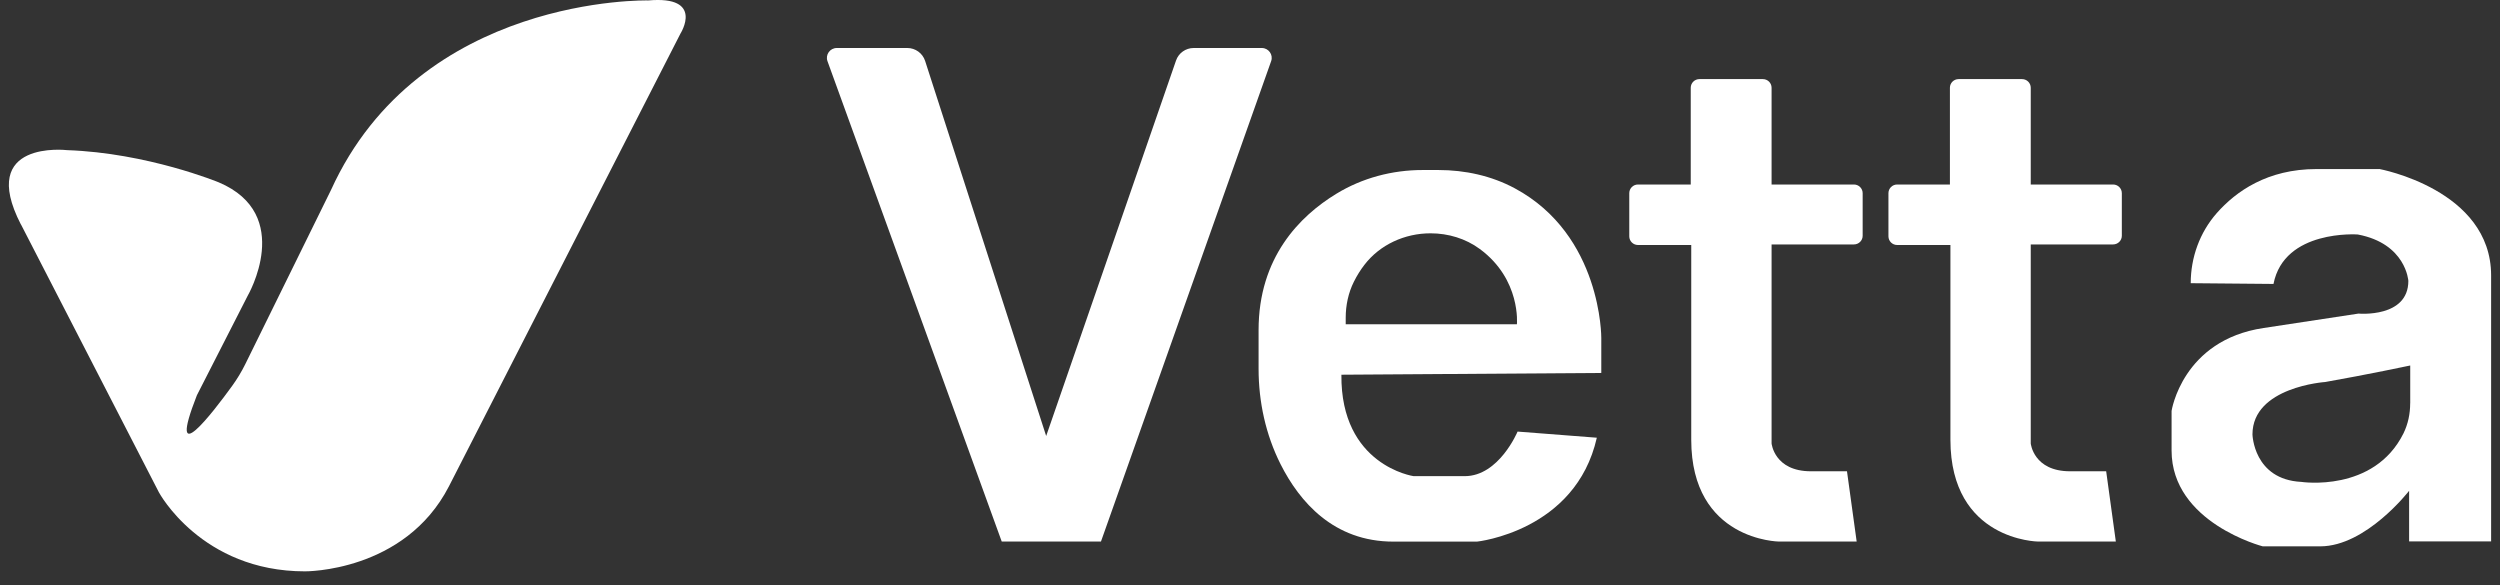
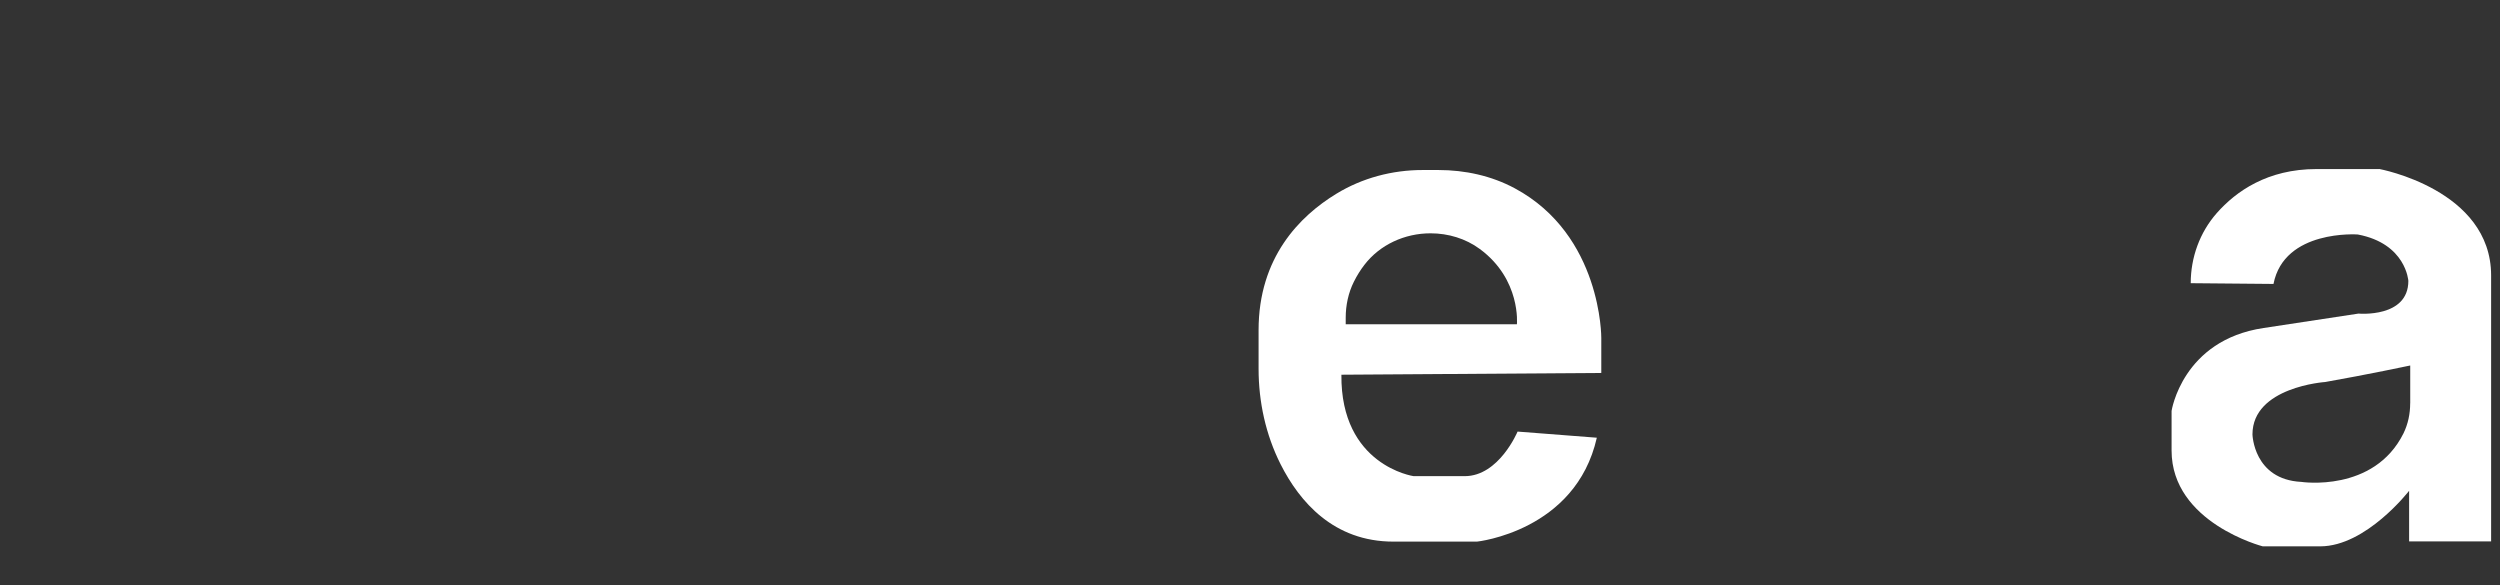
<svg xmlns="http://www.w3.org/2000/svg" width="141" height="33" viewBox="0 0 141 33" fill="none">
  <rect x="0" y="0" width="141" height="33" fill="#333333" stroke="none" />
-   <path d="M1.182 12.657L8.963 27.769C8.963 27.769 11.35 32.224 17.198 32.224C17.198 32.224 22.821 32.281 25.319 27.431L38.382 1.887C38.382 1.887 39.745 -0.256 36.564 0.025C36.564 0.025 23.681 -0.304 18.667 10.719L13.834 20.538C13.622 20.966 13.376 21.375 13.096 21.761C12.007 23.265 9.375 26.705 11.104 22.295L13.968 16.684C13.968 16.684 16.635 12.101 12.336 10.284C12.336 10.284 8.317 8.624 3.781 8.468C3.781 8.468 -1.29 7.869 1.177 12.657H1.182Z" fill="white" />
-   <path d="M47.196 2.707H51.172C51.63 2.707 52.035 3.002 52.176 3.434L59.004 24.59L66.328 3.414C66.473 2.991 66.874 2.707 67.325 2.707H71.164C71.55 2.707 71.821 3.088 71.693 3.448L62.094 30.544H56.498L46.67 3.451C46.539 3.088 46.81 2.707 47.196 2.707Z" fill="white" />
  <path d="M90.313 19.059C90.313 19.059 90.35 13.264 85.436 10.622C84.119 9.913 82.627 9.589 81.126 9.589H80.234C78.519 9.589 76.83 10.037 75.369 10.929C73.302 12.189 70.984 14.519 70.984 18.616V20.799C70.984 22.661 71.385 24.511 72.222 26.177C73.294 28.305 75.221 30.547 78.585 30.547H83.304C83.304 30.547 88.869 29.965 90.061 24.687L85.591 24.341C85.591 24.341 84.547 26.855 82.609 26.855H79.728C79.728 26.855 75.604 26.262 75.655 21.134L90.313 21.035V19.062V19.059ZM85.548 18.29H75.898V17.921C75.898 17.22 76.044 16.519 76.358 15.892C76.538 15.529 76.738 15.217 76.95 14.941C77.827 13.795 79.231 13.159 80.683 13.159C81.68 13.159 82.664 13.454 83.464 14.045C85.794 15.762 85.554 18.29 85.554 18.29H85.548Z" fill="white" />
-   <path d="M92.385 10.406H95.358V4.949C95.358 4.679 95.578 4.461 95.85 4.461H99.425C99.697 4.461 99.917 4.679 99.917 4.949V10.406H104.562C104.833 10.406 105.054 10.625 105.054 10.895V13.298C105.054 13.568 104.833 13.786 104.562 13.786H99.917V25.01C99.917 25.01 100.069 26.58 102.135 26.58H104.17L104.716 30.544H100.34C100.34 30.544 95.386 30.502 95.386 24.8V13.818H92.382C92.111 13.818 91.891 13.599 91.891 13.329V10.895C91.891 10.625 92.111 10.406 92.382 10.406H92.385Z" fill="white" />
-   <path d="M107.002 10.406H109.975V4.949C109.975 4.679 110.195 4.461 110.467 4.461H114.043C114.314 4.461 114.534 4.679 114.534 4.949V10.406H119.179C119.451 10.406 119.671 10.625 119.671 10.895V13.298C119.671 13.568 119.451 13.786 119.179 13.786H114.534V25.01C114.534 25.01 114.686 26.58 116.752 26.58H118.788L119.333 30.544H114.957C114.957 30.544 110.004 30.502 110.004 24.8V13.818H106.999C106.728 13.818 106.508 13.599 106.508 13.329V10.895C106.508 10.625 106.728 10.406 106.999 10.406H107.002Z" fill="white" />
  <path d="M134.19 9.535H130.646C127.89 9.535 126.11 10.787 125.021 12.024C124.063 13.114 123.557 14.524 123.557 15.972L128.225 16.014C128.831 12.924 132.978 13.225 132.978 13.225C135.702 13.738 135.831 15.841 135.831 15.841C135.831 17.944 133.021 17.686 133.021 17.686L127.662 18.5C123.08 19.187 122.477 23.177 122.477 23.177V25.408C122.477 29.483 127.619 30.814 127.619 30.814H130.86C133.453 30.814 135.874 27.681 135.874 27.681V30.536H140.499V15.537C140.499 10.687 134.187 9.53 134.187 9.53L134.19 9.535ZM135.934 22.749C135.934 23.336 135.814 23.918 135.554 24.446C133.884 27.8 129.794 27.179 129.794 27.179C127.096 27.042 127.039 24.5 127.039 24.5C127.039 21.821 131.143 21.545 131.143 21.545C133.484 21.134 135.937 20.614 135.937 20.614V22.749H135.934Z" fill="white" />
</svg>